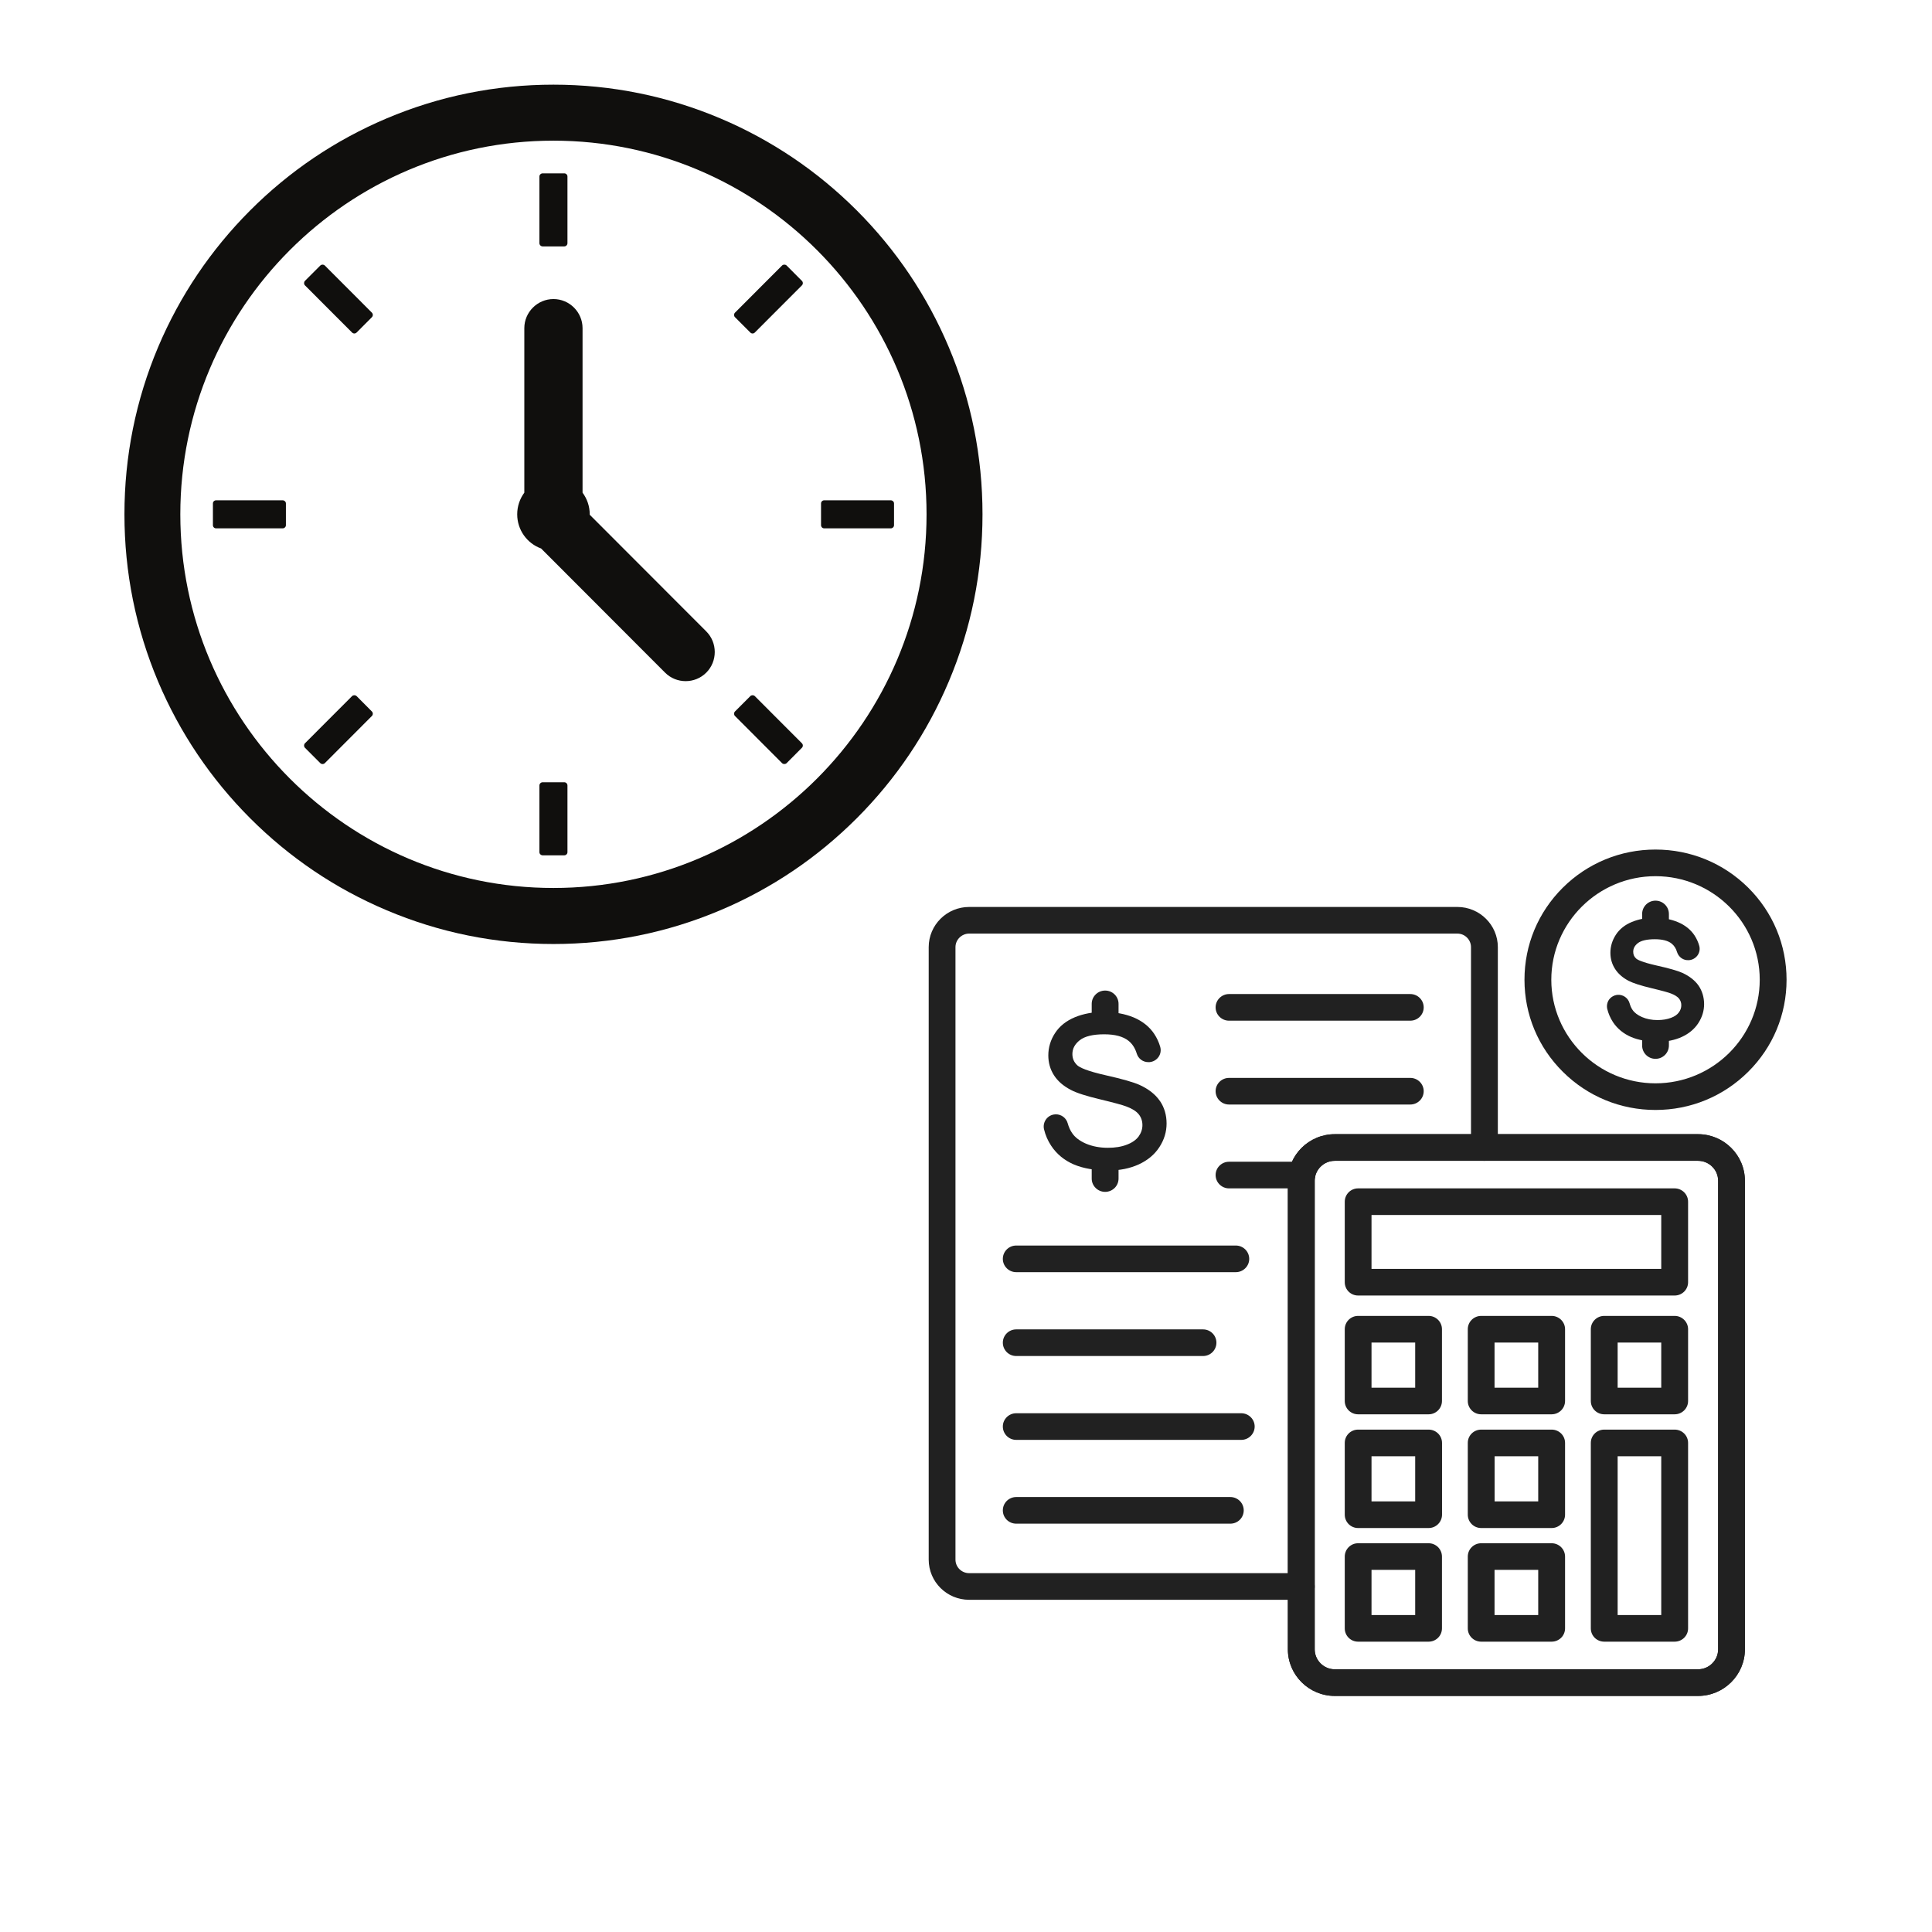
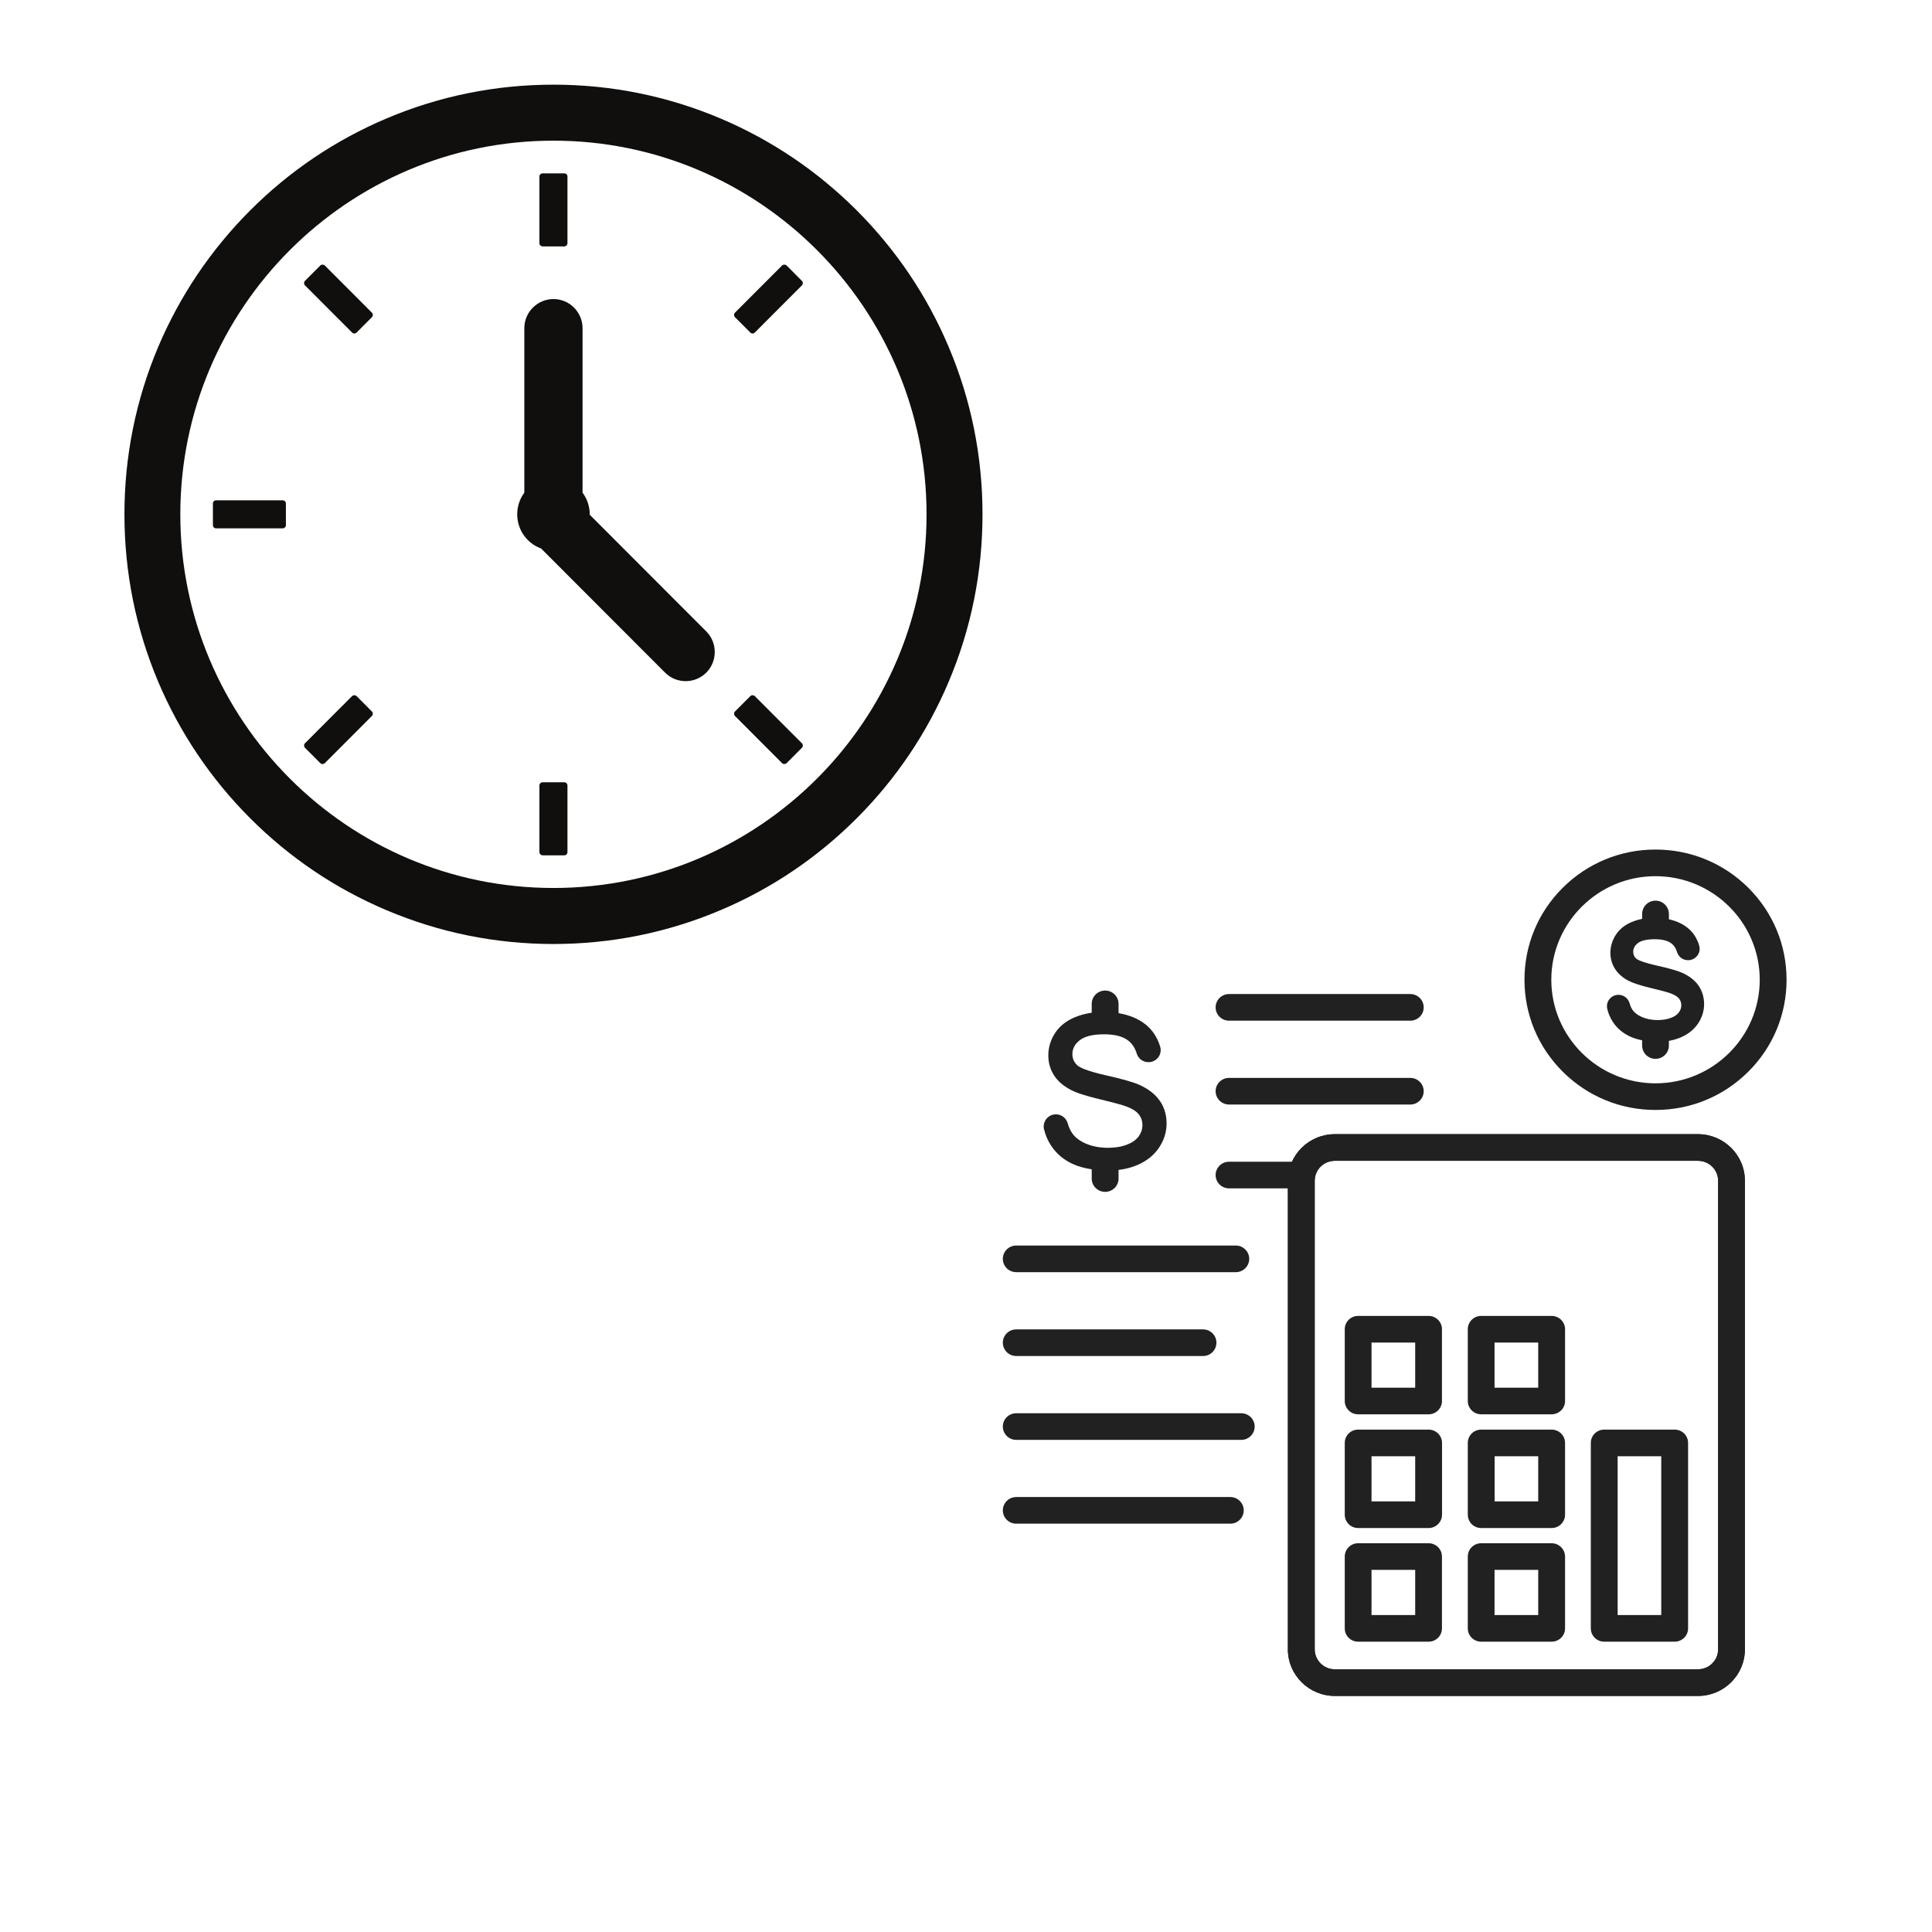
<svg xmlns="http://www.w3.org/2000/svg" width="150" viewBox="0 0 112.5 112.5" height="150" preserveAspectRatio="xMidYMid meet">
  <defs>
    <clipPath id="10ba6cd586">
      <path d="M 7.215 4.938 L 57.242 4.938 L 57.242 54.965 L 7.215 54.965 Z M 7.215 4.938 " clip-rule="nonzero" />
    </clipPath>
    <clipPath id="766608c38c">
      <path d="M 54.039 52 L 88 52 L 88 94 L 54.039 94 Z M 54.039 52 " clip-rule="nonzero" />
    </clipPath>
    <clipPath id="8fd08f241d">
      <path d="M 74.945 66.031 L 101.641 66.031 L 101.641 98.75 L 74.945 98.75 Z M 74.945 66.031 " clip-rule="nonzero" />
    </clipPath>
    <clipPath id="339fe37e03">
      <path d="M 74.945 66.031 L 101.641 66.031 L 101.641 98.75 L 74.945 98.75 Z M 74.945 66.031 " clip-rule="nonzero" />
    </clipPath>
    <clipPath id="536f13a5c4">
      <path d="M 88.766 49.469 L 104.031 49.469 L 104.031 64.684 L 88.766 64.684 Z M 88.766 49.469 " clip-rule="nonzero" />
    </clipPath>
  </defs>
  <g clip-path="url(#10ba6cd586)">
    <path fill="#100f0d" d="M 32.227 8.191 C 20.246 8.191 10.5 17.953 10.5 29.949 C 10.5 41.949 20.246 51.707 32.227 51.707 C 44.207 51.707 53.953 41.949 53.953 29.949 C 53.953 17.953 44.207 8.191 32.227 8.191 Z M 32.227 54.969 C 28.855 54.969 25.582 54.305 22.504 53 C 19.527 51.742 16.855 49.938 14.562 47.641 C 12.27 45.344 10.469 42.668 9.207 39.688 C 7.906 36.602 7.246 33.324 7.246 29.949 C 7.246 26.574 7.906 23.297 9.207 20.211 C 10.469 17.23 12.27 14.555 14.562 12.258 C 16.855 9.961 19.527 8.16 22.504 6.898 C 25.582 5.594 28.855 4.93 32.227 4.93 C 35.598 4.93 38.871 5.594 41.953 6.898 C 44.93 8.16 47.598 9.961 49.895 12.258 C 52.188 14.555 53.988 17.23 55.246 20.211 C 56.551 23.297 57.211 26.574 57.211 29.949 C 57.211 33.324 56.551 36.602 55.246 39.688 C 53.988 42.668 52.188 45.344 49.895 47.641 C 47.598 49.938 44.93 51.742 41.953 53 C 38.871 54.305 35.598 54.969 32.227 54.969 " fill-opacity="1" fill-rule="nonzero" />
  </g>
  <path fill="#100f0d" d="M 32.859 14.348 L 31.598 14.348 C 31.496 14.348 31.41 14.262 31.41 14.16 L 31.41 10.277 C 31.41 10.176 31.496 10.094 31.598 10.094 L 32.859 10.094 C 32.961 10.094 33.043 10.176 33.043 10.277 L 33.043 14.16 C 33.043 14.262 32.961 14.348 32.859 14.348 " fill-opacity="1" fill-rule="nonzero" />
  <path fill="#100f0d" d="M 32.859 49.805 L 31.598 49.805 C 31.496 49.805 31.41 49.723 31.41 49.621 L 31.41 45.738 C 31.41 45.637 31.496 45.551 31.598 45.551 L 32.859 45.551 C 32.961 45.551 33.043 45.637 33.043 45.738 L 33.043 49.621 C 33.043 49.723 32.961 49.805 32.859 49.805 " fill-opacity="1" fill-rule="nonzero" />
  <path fill="#100f0d" d="M 43.691 19.363 L 42.797 18.469 C 42.727 18.398 42.727 18.281 42.797 18.207 L 45.539 15.461 C 45.613 15.391 45.73 15.391 45.805 15.461 L 46.695 16.355 C 46.766 16.426 46.766 16.547 46.695 16.617 L 43.953 19.363 C 43.883 19.438 43.762 19.438 43.691 19.363 " fill-opacity="1" fill-rule="nonzero" />
  <path fill="#100f0d" d="M 18.652 44.438 L 17.758 43.543 C 17.688 43.473 17.688 43.352 17.758 43.281 L 20.5 40.535 C 20.574 40.465 20.691 40.465 20.766 40.535 L 21.656 41.43 C 21.727 41.5 21.727 41.621 21.656 41.691 L 18.914 44.438 C 18.844 44.508 18.723 44.508 18.652 44.438 " fill-opacity="1" fill-rule="nonzero" />
-   <path fill="#100f0d" d="M 47.809 30.582 L 47.809 29.316 C 47.809 29.215 47.891 29.133 47.992 29.133 L 51.871 29.133 C 51.973 29.133 52.059 29.215 52.059 29.316 L 52.059 30.582 C 52.059 30.684 51.973 30.766 51.871 30.766 L 47.992 30.766 C 47.891 30.766 47.809 30.684 47.809 30.582 " fill-opacity="1" fill-rule="nonzero" />
  <path fill="#100f0d" d="M 12.398 30.582 L 12.398 29.316 C 12.398 29.215 12.48 29.133 12.582 29.133 L 16.461 29.133 C 16.562 29.133 16.648 29.215 16.648 29.316 L 16.648 30.582 C 16.648 30.684 16.562 30.766 16.461 30.766 L 12.582 30.766 C 12.48 30.766 12.398 30.684 12.398 30.582 " fill-opacity="1" fill-rule="nonzero" />
  <path fill="#100f0d" d="M 42.797 41.43 L 43.691 40.535 C 43.762 40.465 43.883 40.465 43.953 40.535 L 46.695 43.281 C 46.766 43.352 46.766 43.473 46.695 43.543 L 45.805 44.438 C 45.73 44.508 45.613 44.508 45.539 44.438 L 42.797 41.691 C 42.727 41.621 42.727 41.5 42.797 41.43 " fill-opacity="1" fill-rule="nonzero" />
  <path fill="#100f0d" d="M 17.758 16.355 L 18.652 15.461 C 18.723 15.391 18.844 15.391 18.914 15.461 L 21.656 18.207 C 21.727 18.281 21.727 18.398 21.656 18.469 L 20.766 19.363 C 20.691 19.438 20.574 19.438 20.5 19.363 L 17.758 16.617 C 17.688 16.547 17.688 16.426 17.758 16.355 " fill-opacity="1" fill-rule="nonzero" />
  <path fill="#100f0d" d="M 41.125 36.766 L 34.34 29.973 C 34.34 29.965 34.34 29.957 34.34 29.949 C 34.34 29.477 34.184 29.043 33.922 28.688 L 33.922 19.109 C 33.922 18.176 33.16 17.414 32.227 17.414 C 31.297 17.414 30.531 18.176 30.531 19.109 L 30.531 28.688 C 30.27 29.043 30.117 29.477 30.117 29.949 C 30.117 30.863 30.695 31.645 31.508 31.938 L 38.727 39.168 C 39.387 39.828 40.465 39.828 41.125 39.168 C 41.785 38.508 41.785 37.426 41.125 36.766 " fill-opacity="1" fill-rule="nonzero" />
  <g clip-path="url(#766608c38c)">
-     <path fill="#212121" d="M 75.773 93.156 L 56.434 93.156 C 55.133 93.156 54.078 92.109 54.078 90.816 L 54.078 55.152 C 54.078 53.863 55.133 52.812 56.434 52.812 L 84.863 52.812 C 86.16 52.812 87.219 53.863 87.219 55.152 L 87.219 66.816 C 87.219 67.246 86.867 67.594 86.438 67.594 C 86.008 67.594 85.656 67.246 85.656 66.816 L 85.656 55.152 C 85.656 54.719 85.301 54.363 84.863 54.363 L 56.434 54.363 C 55.996 54.363 55.637 54.719 55.637 55.152 L 55.637 90.816 C 55.637 91.254 55.996 91.605 56.434 91.605 L 75.773 91.605 C 76.207 91.605 76.555 91.953 76.555 92.383 C 76.555 92.809 76.207 93.156 75.773 93.156 " fill-opacity="1" fill-rule="evenodd" />
-   </g>
+     </g>
  <g clip-path="url(#8fd08f241d)">
    <path fill="#212121" d="M 98.875 98.754 L 77.727 98.754 C 76.219 98.754 74.992 97.535 74.992 96.039 L 74.992 68.758 C 74.992 67.258 76.219 66.043 77.727 66.043 L 98.875 66.043 C 100.379 66.043 101.605 67.258 101.605 68.758 L 101.605 96.039 C 101.605 97.535 100.379 98.754 98.875 98.754 Z M 77.727 67.594 C 77.082 67.594 76.555 68.113 76.555 68.758 L 76.555 96.039 C 76.555 96.68 77.082 97.203 77.727 97.203 L 98.875 97.203 C 99.52 97.203 100.047 96.68 100.047 96.039 L 100.047 68.758 C 100.047 68.113 99.52 67.594 98.875 67.594 L 77.727 67.594 " fill-opacity="1" fill-rule="evenodd" />
  </g>
  <path fill="#212121" d="M 82.121 59.434 L 71.566 59.434 C 71.137 59.434 70.785 59.09 70.785 58.66 C 70.785 58.23 71.137 57.883 71.566 57.883 L 82.121 57.883 C 82.551 57.883 82.902 58.23 82.902 58.66 C 82.902 59.09 82.551 59.434 82.121 59.434 " fill-opacity="1" fill-rule="evenodd" />
  <path fill="#212121" d="M 82.121 64.316 L 71.566 64.316 C 71.137 64.316 70.785 63.969 70.785 63.539 C 70.785 63.113 71.137 62.766 71.566 62.766 L 82.121 62.766 C 82.551 62.766 82.902 63.113 82.902 63.539 C 82.902 63.969 82.551 64.316 82.121 64.316 " fill-opacity="1" fill-rule="evenodd" />
  <path fill="#212121" d="M 75.797 69.199 L 71.566 69.199 C 71.137 69.199 70.785 68.852 70.785 68.422 C 70.785 67.996 71.137 67.648 71.566 67.648 L 75.797 67.648 C 76.227 67.648 76.578 67.996 76.578 68.422 C 76.578 68.852 76.227 69.199 75.797 69.199 " fill-opacity="1" fill-rule="evenodd" />
  <path fill="#212121" d="M 71.961 74.078 L 59.176 74.078 C 58.742 74.078 58.395 73.73 58.395 73.305 C 58.395 72.875 58.742 72.527 59.176 72.527 L 71.961 72.527 C 72.391 72.527 72.742 72.875 72.742 73.305 C 72.742 73.73 72.391 74.078 71.961 74.078 " fill-opacity="1" fill-rule="evenodd" />
  <path fill="#212121" d="M 70.051 78.961 L 59.176 78.961 C 58.742 78.961 58.395 78.613 58.395 78.184 C 58.395 77.758 58.742 77.41 59.176 77.41 L 70.051 77.41 C 70.484 77.41 70.832 77.758 70.832 78.184 C 70.832 78.613 70.484 78.961 70.051 78.961 " fill-opacity="1" fill-rule="evenodd" />
  <path fill="#212121" d="M 72.277 83.844 L 59.176 83.844 C 58.742 83.844 58.395 83.496 58.395 83.066 C 58.395 82.641 58.742 82.293 59.176 82.293 L 72.277 82.293 C 72.707 82.293 73.059 82.641 73.059 83.066 C 73.059 83.496 72.707 83.844 72.277 83.844 " fill-opacity="1" fill-rule="evenodd" />
  <path fill="#212121" d="M 71.641 88.723 L 59.176 88.723 C 58.742 88.723 58.395 88.379 58.395 87.949 C 58.395 87.52 58.742 87.172 59.176 87.172 L 71.641 87.172 C 72.074 87.172 72.422 87.52 72.422 87.949 C 72.422 88.379 72.074 88.723 71.641 88.723 " fill-opacity="1" fill-rule="evenodd" />
  <path fill="#212121" d="M 67.543 64.109 L 67.535 64.102 C 67.281 63.73 66.887 63.418 66.359 63.176 C 66.004 63.016 65.344 62.828 64.406 62.617 C 63.277 62.363 62.875 62.16 62.734 62.035 C 62.543 61.859 62.445 61.645 62.445 61.379 C 62.445 61.062 62.586 60.801 62.871 60.574 C 63.16 60.344 63.641 60.227 64.297 60.227 C 64.93 60.227 65.406 60.355 65.723 60.613 C 65.941 60.793 66.098 61.039 66.191 61.344 C 66.281 61.645 66.551 61.848 66.863 61.848 C 66.879 61.848 66.898 61.848 66.918 61.848 L 66.93 61.848 C 67.145 61.832 67.336 61.723 67.461 61.547 C 67.582 61.375 67.617 61.16 67.559 60.957 C 67.484 60.695 67.367 60.441 67.215 60.211 C 66.938 59.789 66.531 59.465 66.016 59.246 C 65.508 59.035 64.914 58.926 64.25 58.926 C 63.648 58.926 63.094 59.027 62.598 59.23 C 62.094 59.438 61.703 59.746 61.438 60.152 C 61.176 60.551 61.043 60.992 61.043 61.453 C 61.043 61.879 61.152 62.266 61.371 62.609 C 61.586 62.949 61.918 63.238 62.355 63.465 C 62.684 63.641 63.262 63.824 64.066 64.016 C 64.855 64.207 65.371 64.344 65.598 64.434 C 65.938 64.562 66.176 64.715 66.316 64.895 C 66.453 65.07 66.523 65.281 66.523 65.516 C 66.523 65.75 66.449 65.969 66.305 66.172 C 66.16 66.371 65.93 66.535 65.621 66.652 C 65.305 66.777 64.93 66.836 64.512 66.836 C 64.039 66.836 63.613 66.754 63.234 66.594 C 62.867 66.434 62.594 66.227 62.426 65.973 C 62.316 65.816 62.234 65.625 62.172 65.41 C 62.09 65.102 61.805 64.887 61.484 64.887 C 61.465 64.887 61.445 64.887 61.426 64.891 C 61.219 64.906 61.031 65.012 60.91 65.18 C 60.789 65.348 60.746 65.559 60.793 65.758 C 60.875 66.102 61.016 66.426 61.211 66.719 C 61.527 67.199 61.973 67.566 62.527 67.805 C 63.078 68.039 63.762 68.156 64.566 68.156 C 65.207 68.156 65.789 68.039 66.305 67.805 C 66.824 67.566 67.23 67.23 67.508 66.801 C 67.789 66.371 67.93 65.91 67.93 65.422 C 67.93 64.93 67.801 64.488 67.543 64.109 " fill-opacity="1" fill-rule="evenodd" />
  <path fill="#212121" d="M 64.352 69.402 C 63.922 69.402 63.57 69.055 63.57 68.629 L 63.57 68.082 C 63.57 67.652 63.922 67.305 64.352 67.305 C 64.785 67.305 65.133 67.652 65.133 68.082 L 65.133 68.629 C 65.133 69.055 64.785 69.402 64.352 69.402 " fill-opacity="1" fill-rule="evenodd" />
  <path fill="#212121" d="M 64.352 59.773 C 63.922 59.773 63.57 59.426 63.57 59 L 63.57 58.453 C 63.57 58.027 63.922 57.68 64.352 57.68 C 64.785 57.68 65.133 58.027 65.133 58.453 L 65.133 59 C 65.133 59.426 64.785 59.773 64.352 59.773 " fill-opacity="1" fill-rule="evenodd" />
  <g clip-path="url(#339fe37e03)">
    <path fill="#212121" d="M 98.875 98.754 L 77.727 98.754 C 76.219 98.754 74.992 97.535 74.992 96.039 L 74.992 68.758 C 74.992 67.258 76.219 66.043 77.727 66.043 L 98.875 66.043 C 100.379 66.043 101.605 67.258 101.605 68.758 L 101.605 96.039 C 101.605 97.535 100.379 98.754 98.875 98.754 Z M 77.727 67.594 C 77.082 67.594 76.555 68.113 76.555 68.758 L 76.555 96.039 C 76.555 96.68 77.082 97.203 77.727 97.203 L 98.875 97.203 C 99.52 97.203 100.047 96.68 100.047 96.039 L 100.047 68.758 C 100.047 68.113 99.52 67.594 98.875 67.594 L 77.727 67.594 " fill-opacity="1" fill-rule="evenodd" />
  </g>
-   <path fill="#212121" d="M 97.516 75.438 L 79.082 75.438 C 78.652 75.438 78.305 75.094 78.305 74.664 L 78.305 69.977 C 78.305 69.547 78.652 69.199 79.082 69.199 L 97.516 69.199 C 97.945 69.199 98.297 69.547 98.297 69.977 L 98.297 74.664 C 98.297 75.094 97.945 75.438 97.516 75.438 Z M 79.863 73.887 L 96.734 73.887 L 96.734 70.75 L 79.863 70.75 L 79.863 73.887 " fill-opacity="1" fill-rule="evenodd" />
  <path fill="#212121" d="M 83.188 82.355 L 79.082 82.355 C 78.652 82.355 78.305 82.008 78.305 81.578 L 78.305 77.398 C 78.305 76.973 78.652 76.625 79.082 76.625 L 83.188 76.625 C 83.617 76.625 83.965 76.973 83.965 77.398 L 83.965 81.578 C 83.965 82.008 83.617 82.355 83.188 82.355 Z M 79.863 80.805 L 82.406 80.805 L 82.406 78.176 L 79.863 78.176 L 79.863 80.805 " fill-opacity="1" fill-rule="evenodd" />
  <path fill="#212121" d="M 90.352 82.355 L 86.25 82.355 C 85.816 82.355 85.469 82.008 85.469 81.578 L 85.469 77.398 C 85.469 76.973 85.816 76.625 86.25 76.625 L 90.352 76.625 C 90.781 76.625 91.133 76.973 91.133 77.398 L 91.133 81.578 C 91.133 82.008 90.781 82.355 90.352 82.355 Z M 87.027 80.805 L 89.57 80.805 L 89.57 78.176 L 87.027 78.176 L 87.027 80.805 " fill-opacity="1" fill-rule="evenodd" />
-   <path fill="#212121" d="M 97.516 82.355 L 93.414 82.355 C 92.98 82.355 92.633 82.008 92.633 81.578 L 92.633 77.398 C 92.633 76.973 92.98 76.625 93.414 76.625 L 97.516 76.625 C 97.945 76.625 98.297 76.973 98.297 77.398 L 98.297 81.578 C 98.297 82.008 97.945 82.355 97.516 82.355 Z M 94.195 80.805 L 96.734 80.805 L 96.734 78.176 L 94.195 78.176 L 94.195 80.805 " fill-opacity="1" fill-rule="evenodd" />
  <path fill="#212121" d="M 83.188 88.977 L 79.082 88.977 C 78.652 88.977 78.305 88.629 78.305 88.199 L 78.305 84.02 C 78.305 83.59 78.652 83.246 79.082 83.246 L 83.188 83.246 C 83.617 83.246 83.969 83.59 83.969 84.02 L 83.969 88.199 C 83.969 88.629 83.617 88.977 83.188 88.977 Z M 79.863 87.426 L 82.406 87.426 L 82.406 84.797 L 79.863 84.797 L 79.863 87.426 " fill-opacity="1" fill-rule="evenodd" />
  <path fill="#212121" d="M 90.352 88.977 L 86.25 88.977 C 85.816 88.977 85.469 88.629 85.469 88.199 L 85.469 84.02 C 85.469 83.59 85.816 83.246 86.25 83.246 L 90.352 83.246 C 90.781 83.246 91.133 83.59 91.133 84.02 L 91.133 88.199 C 91.133 88.629 90.781 88.977 90.352 88.977 Z M 87.031 87.426 L 89.57 87.426 L 89.57 84.797 L 87.031 84.797 L 87.031 87.426 " fill-opacity="1" fill-rule="evenodd" />
  <path fill="#212121" d="M 83.188 95.594 L 79.082 95.594 C 78.652 95.594 78.305 95.25 78.305 94.82 L 78.305 90.641 C 78.305 90.211 78.652 89.863 79.082 89.863 L 83.188 89.863 C 83.617 89.863 83.965 90.211 83.965 90.641 L 83.965 94.82 C 83.965 95.25 83.617 95.594 83.188 95.594 Z M 79.863 94.043 L 82.406 94.043 L 82.406 91.414 L 79.863 91.414 L 79.863 94.043 " fill-opacity="1" fill-rule="evenodd" />
  <path fill="#212121" d="M 90.352 95.594 L 86.25 95.594 C 85.816 95.594 85.469 95.25 85.469 94.82 L 85.469 90.641 C 85.469 90.211 85.816 89.863 86.25 89.863 L 90.352 89.863 C 90.781 89.863 91.133 90.211 91.133 90.641 L 91.133 94.82 C 91.133 95.25 90.781 95.594 90.352 95.594 Z M 87.027 94.043 L 89.57 94.043 L 89.57 91.414 L 87.027 91.414 L 87.027 94.043 " fill-opacity="1" fill-rule="evenodd" />
  <path fill="#212121" d="M 97.516 95.594 L 93.414 95.594 C 92.98 95.594 92.633 95.25 92.633 94.82 L 92.633 84.02 C 92.633 83.59 92.98 83.246 93.414 83.246 L 97.516 83.246 C 97.945 83.246 98.297 83.59 98.297 84.02 L 98.297 94.82 C 98.297 95.25 97.945 95.594 97.516 95.594 Z M 94.195 94.043 L 96.734 94.043 L 96.734 84.797 L 94.195 84.797 L 94.195 94.043 " fill-opacity="1" fill-rule="evenodd" />
  <path fill="#212121" d="M 98.914 57.402 C 98.707 57.102 98.391 56.848 97.969 56.652 C 97.691 56.527 97.188 56.383 96.469 56.223 C 95.605 56.027 95.352 55.887 95.273 55.816 C 95.156 55.711 95.102 55.586 95.102 55.422 C 95.102 55.227 95.188 55.066 95.367 54.922 C 95.559 54.77 95.902 54.691 96.359 54.691 C 96.801 54.691 97.133 54.777 97.344 54.949 C 97.488 55.066 97.594 55.23 97.652 55.434 C 97.746 55.738 98.027 55.934 98.34 55.91 L 98.352 55.91 C 98.555 55.895 98.734 55.789 98.852 55.625 C 98.965 55.461 99 55.258 98.945 55.07 C 98.887 54.855 98.793 54.656 98.672 54.469 C 98.445 54.129 98.117 53.867 97.703 53.695 C 97.305 53.527 96.84 53.441 96.324 53.441 C 95.852 53.441 95.418 53.523 95.027 53.684 C 94.625 53.848 94.309 54.098 94.094 54.426 C 93.883 54.75 93.773 55.105 93.773 55.48 C 93.773 55.824 93.863 56.141 94.043 56.418 C 94.219 56.695 94.484 56.93 94.832 57.113 C 95.094 57.246 95.535 57.391 96.156 57.539 C 96.887 57.715 97.176 57.801 97.293 57.848 C 97.52 57.934 97.684 58.039 97.773 58.152 C 97.859 58.262 97.902 58.391 97.902 58.535 C 97.902 58.684 97.855 58.824 97.762 58.949 C 97.668 59.082 97.516 59.188 97.309 59.266 C 97.086 59.352 96.82 59.398 96.52 59.398 C 96.184 59.398 95.879 59.34 95.613 59.223 C 95.363 59.113 95.176 58.973 95.062 58.805 C 94.988 58.699 94.934 58.57 94.891 58.422 C 94.805 58.109 94.508 57.902 94.184 57.93 C 93.992 57.949 93.816 58.047 93.699 58.203 C 93.586 58.359 93.547 58.559 93.59 58.75 C 93.656 59.023 93.77 59.281 93.922 59.516 C 94.176 59.898 94.531 60.191 94.977 60.383 C 95.402 60.566 95.938 60.66 96.562 60.66 C 97.062 60.66 97.523 60.566 97.926 60.383 C 98.344 60.191 98.668 59.922 98.891 59.578 C 99.117 59.23 99.23 58.859 99.23 58.465 C 99.227 58.07 99.121 57.711 98.914 57.402 " fill-opacity="1" fill-rule="evenodd" />
  <path fill="#212121" d="M 96.398 61.656 C 95.969 61.656 95.621 61.309 95.621 60.879 L 95.621 60.469 C 95.621 60.039 95.969 59.691 96.398 59.691 C 96.832 59.691 97.18 60.039 97.18 60.469 L 97.18 60.879 C 97.18 61.309 96.832 61.656 96.398 61.656 " fill-opacity="1" fill-rule="evenodd" />
  <path fill="#212121" d="M 96.398 54.406 C 95.969 54.406 95.621 54.059 95.621 53.629 L 95.621 53.223 C 95.621 52.793 95.969 52.445 96.398 52.445 C 96.832 52.445 97.18 52.793 97.18 53.223 L 97.18 53.629 C 97.18 54.059 96.832 54.406 96.398 54.406 " fill-opacity="1" fill-rule="evenodd" />
  <g clip-path="url(#536f13a5c4)">
    <path fill="#212121" d="M 96.398 64.633 C 94.363 64.633 92.445 63.844 91.004 62.41 C 89.562 60.98 88.77 59.074 88.77 57.051 C 88.77 55.023 89.562 53.121 91.004 51.688 C 92.445 50.258 94.363 49.469 96.398 49.469 C 98.438 49.469 100.355 50.258 101.797 51.688 C 103.238 53.121 104.031 55.023 104.031 57.051 C 104.031 59.074 103.238 60.98 101.797 62.41 C 100.355 63.844 98.438 64.633 96.398 64.633 Z M 96.398 51.02 C 93.055 51.02 90.332 53.727 90.332 57.051 C 90.332 60.375 93.055 63.082 96.398 63.082 C 99.746 63.082 102.469 60.375 102.469 57.051 C 102.469 53.727 99.746 51.02 96.398 51.02 " fill-opacity="1" fill-rule="evenodd" />
  </g>
</svg>